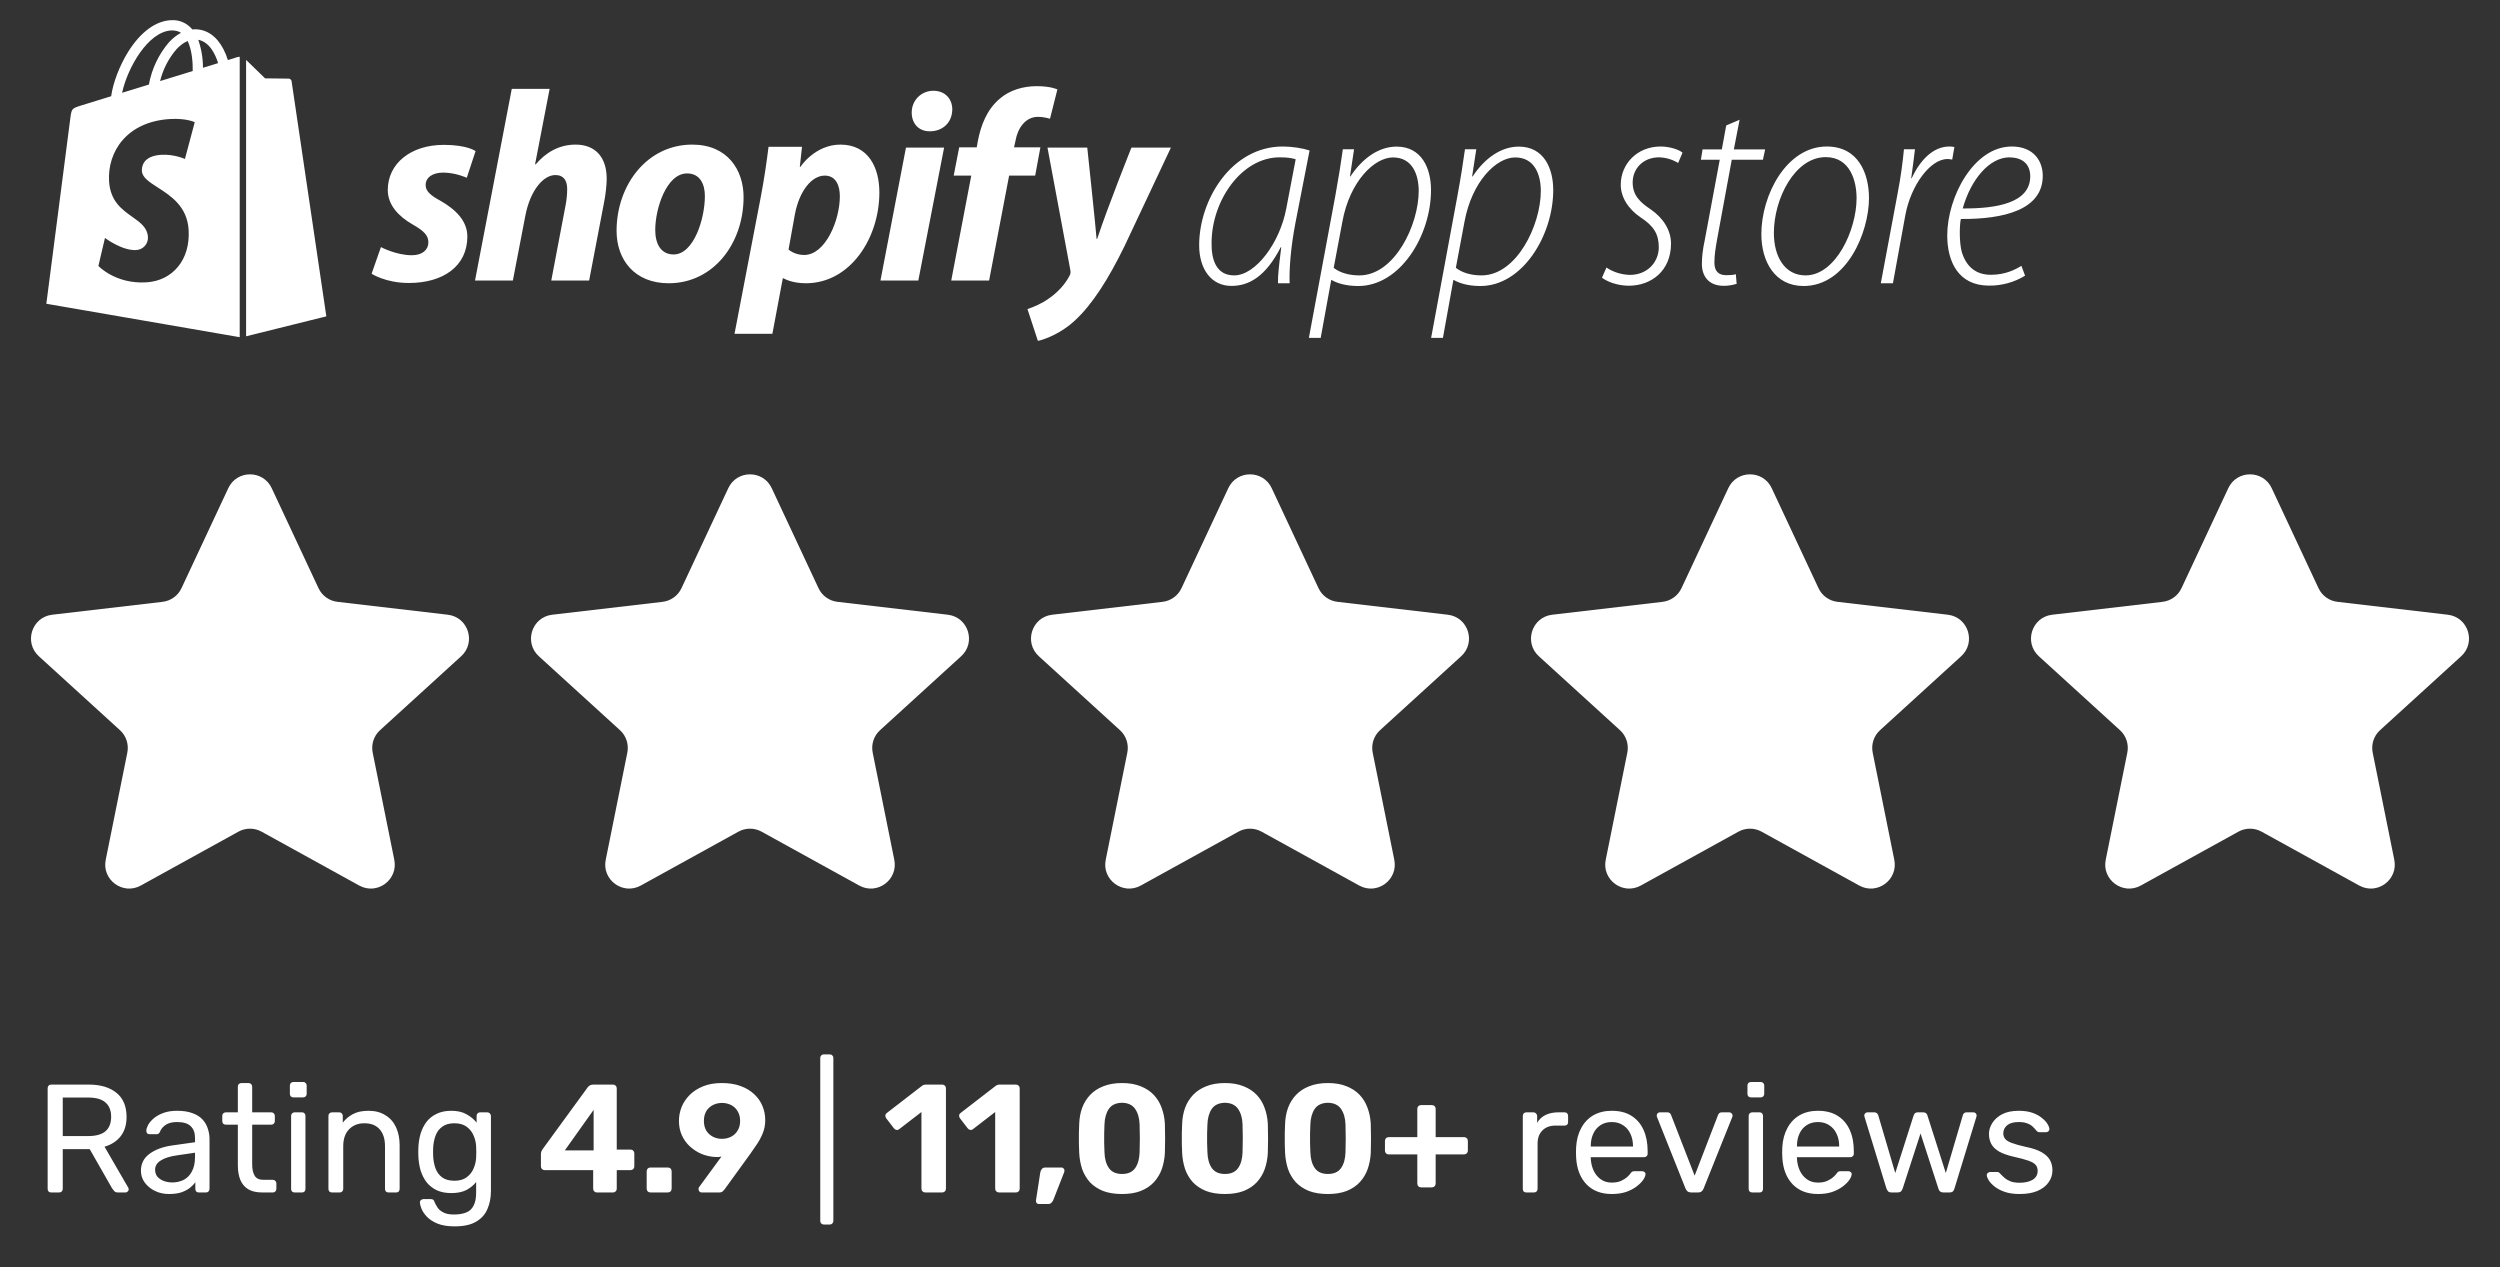
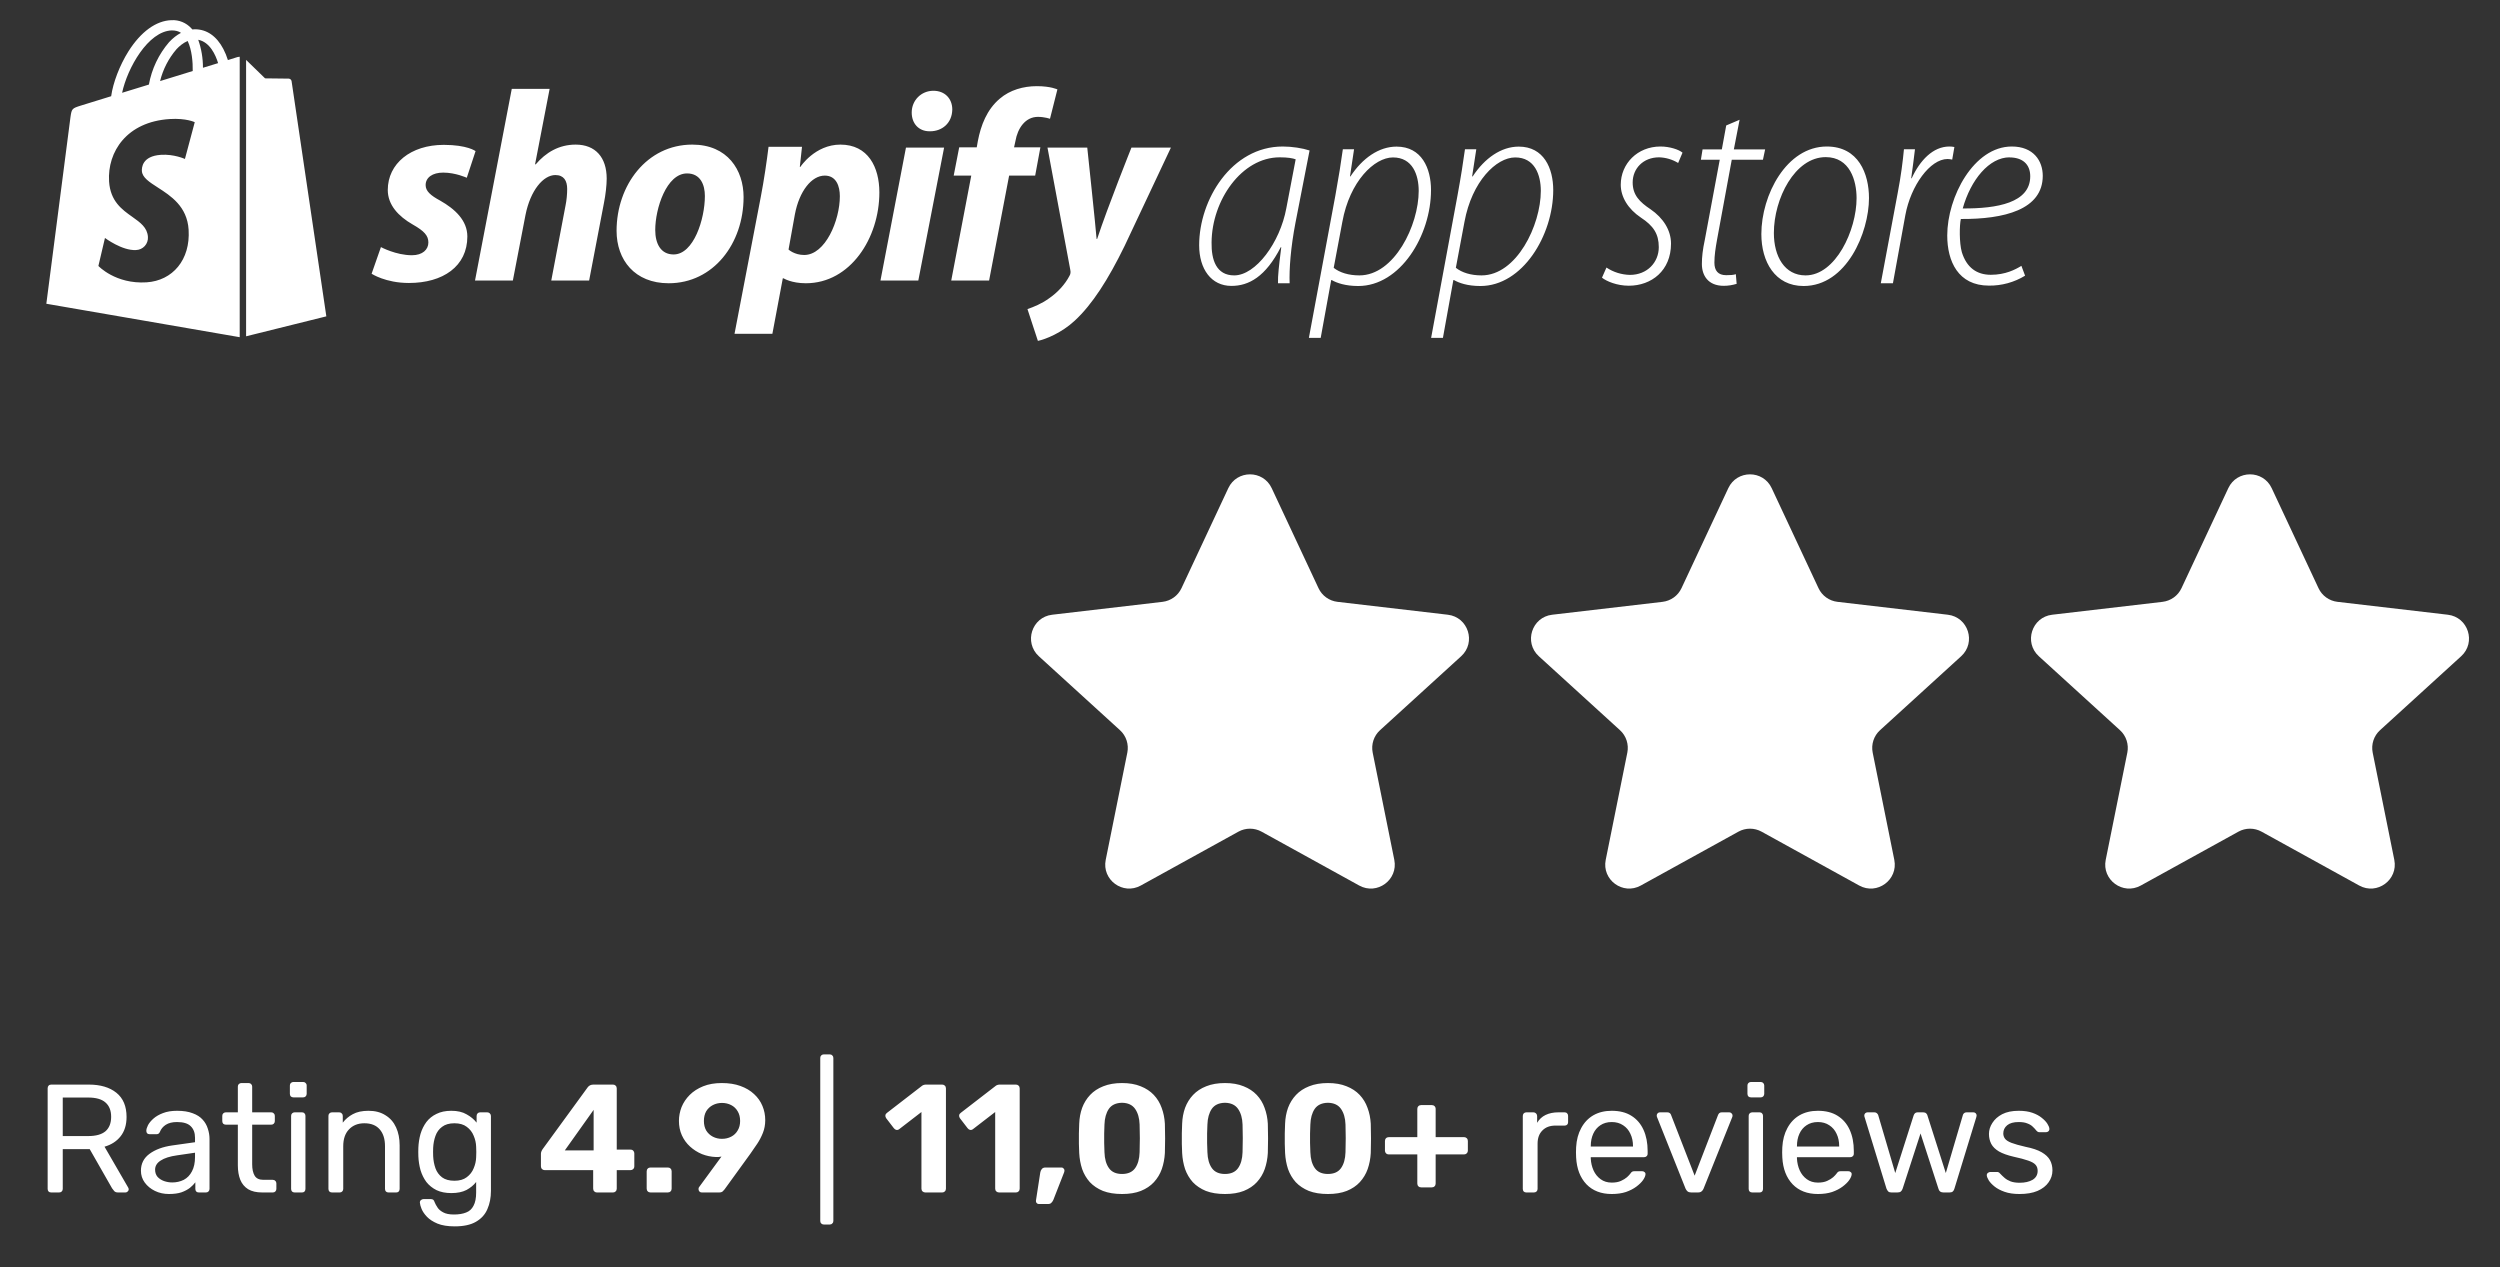
<svg xmlns="http://www.w3.org/2000/svg" width="146" height="74" viewBox="0 0 146 74" fill="none">
  <rect x="0" y="0" width="146" height="74" fill="#333333" stroke="none" />
  <path fill-rule="evenodd" clip-rule="evenodd" d="M19.058 18.475L14.372 19.64V3.498L15.481 4.576L16.866 4.592C16.906 4.595 16.945 4.612 16.974 4.639C17.004 4.667 17.024 4.705 17.029 4.745L19.058 18.475ZM13.309 3.508L13.861 3.335C13.872 3.333 13.885 3.33 13.899 3.327C13.929 3.321 13.964 3.314 13.999 3.314V19.692L2.706 17.739L4.116 6.835C4.188 6.349 4.203 6.329 4.724 6.165L6.492 5.619C6.6 4.832 6.988 3.815 7.499 3.002C8.225 1.853 9.119 1.204 10.013 1.178C10.229 1.166 10.444 1.202 10.643 1.283C10.843 1.365 11.022 1.489 11.168 1.648L11.235 1.72L11.378 1.71H11.383C12.073 1.71 12.65 2.108 13.043 2.859C13.152 3.067 13.24 3.284 13.309 3.508ZM9.349 4.735L11.255 4.147C11.265 3.646 11.209 2.916 10.959 2.394C10.693 2.507 10.473 2.696 10.31 2.87C9.847 3.407 9.518 4.046 9.349 4.735ZM10.57 1.919C10.423 1.818 10.246 1.777 10.034 1.776C8.649 1.817 7.438 3.979 7.131 5.419L8.695 4.939C8.861 4.023 9.268 3.167 9.875 2.461C10.095 2.226 10.33 2.042 10.57 1.919ZM9.214 10.949C8.719 10.631 8.31 10.367 8.286 9.988C8.276 9.814 8.286 9.114 9.4 9.042C10.162 8.991 10.8 9.283 10.8 9.283L11.373 7.136C11.373 7.136 10.882 6.891 9.911 6.952C7.402 7.111 6.263 8.864 6.37 10.596C6.444 11.756 7.127 12.24 7.725 12.663C8.191 12.994 8.605 13.287 8.639 13.835C8.646 13.932 8.633 14.029 8.601 14.12C8.57 14.212 8.52 14.296 8.455 14.367C8.39 14.439 8.311 14.497 8.223 14.537C8.136 14.577 8.04 14.6 7.944 14.602C7.136 14.653 6.13 13.897 6.13 13.897L5.746 15.532C5.746 15.532 6.748 16.605 8.562 16.488C10.075 16.39 11.127 15.18 11.015 13.411C10.928 12.052 9.971 11.436 9.214 10.949ZM11.577 2.323C11.761 2.848 11.854 3.401 11.853 3.958L12.737 3.687C12.599 3.227 12.262 2.456 11.577 2.323ZM74.794 14.695C74.698 15.476 74.619 16.112 74.635 16.541H75.314C75.284 15.711 75.377 14.453 75.656 13.004L76.479 8.788C76.073 8.654 75.459 8.556 74.913 8.556C71.915 8.556 70.031 11.67 70.031 14.32C70.031 15.723 70.744 16.697 71.915 16.697C72.93 16.697 73.91 16.164 74.797 14.436H74.826L74.794 14.695ZM74.734 9.188C75.215 9.188 75.493 9.24 75.667 9.304L75.122 12.157C74.751 14.175 73.33 16.083 72.078 16.083C71.028 16.083 70.738 15.172 70.756 14.157C70.773 11.699 72.513 9.188 74.734 9.188ZM76.439 19.73L76.439 19.736V19.73H76.439ZM76.439 19.73L77.987 11.409C78.178 10.365 78.323 9.437 78.422 8.718H79.077L78.839 10.301H78.868C79.564 9.24 80.527 8.562 81.559 8.562C83.026 8.562 83.571 9.826 83.571 11.101C83.571 13.74 81.785 16.703 79.32 16.703C78.567 16.703 78.062 16.523 77.772 16.355H77.743L77.129 19.73H76.439ZM79.39 16.083C78.758 16.083 78.242 15.92 77.888 15.642L78.393 12.957C78.822 10.591 80.26 9.194 81.35 9.194C82.498 9.194 82.852 10.22 82.852 11.148C82.852 13.154 81.431 16.083 79.39 16.083ZM83.578 19.73L83.577 19.736L83.571 19.73H83.578ZM83.578 19.73L85.119 11.409C85.311 10.365 85.456 9.437 85.554 8.718H86.215L85.972 10.301H86.006C86.702 9.24 87.665 8.562 88.697 8.562C90.158 8.562 90.709 9.826 90.709 11.101C90.709 13.74 88.917 16.703 86.453 16.703C85.699 16.703 85.2 16.523 84.91 16.355H84.876L84.267 19.73H83.578ZM86.522 16.083C85.896 16.083 85.374 15.92 85.026 15.642H85.021L85.525 12.957C85.96 10.591 87.386 9.194 88.488 9.194C89.631 9.194 89.984 10.22 89.984 11.148C89.984 13.154 88.57 16.083 86.522 16.083ZM95.186 16.054C94.699 16.042 94.223 15.897 93.817 15.624L93.556 16.216C93.817 16.425 94.426 16.686 95.122 16.686C96.444 16.686 97.587 15.81 97.587 14.227C97.587 13.444 97.134 12.731 96.392 12.221C95.754 11.797 95.348 11.391 95.348 10.655C95.348 9.843 95.963 9.188 96.891 9.188C97.284 9.199 97.668 9.313 98.004 9.518L98.259 8.915C98.039 8.73 97.505 8.556 96.972 8.556C95.621 8.556 94.652 9.565 94.652 10.788C94.652 11.502 95.076 12.203 95.829 12.708C96.554 13.183 96.873 13.653 96.873 14.436C96.873 15.317 96.201 16.054 95.186 16.054ZM101.257 8.724L101.593 6.99L101.588 6.996L100.811 7.327L100.555 8.724H99.43L99.332 9.327H100.434L99.564 13.989C99.436 14.592 99.39 14.998 99.39 15.421C99.39 16.077 99.744 16.692 100.666 16.692C100.921 16.692 101.176 16.651 101.42 16.576L101.373 16.013C101.228 16.059 101.066 16.071 100.811 16.071C100.329 16.071 100.121 15.799 100.121 15.34C100.121 14.917 100.184 14.511 100.277 13.989L101.135 9.327H102.956L103.084 8.724H101.257ZM105.328 16.703C107.843 16.703 109.148 13.575 109.149 11.568C109.148 10.148 108.539 8.556 106.685 8.556C104.33 8.556 102.863 11.391 102.863 13.67C102.863 15.282 103.658 16.703 105.328 16.703ZM105.444 16.083C104.22 16.083 103.594 14.975 103.594 13.607C103.594 11.6 104.818 9.176 106.621 9.176C108.036 9.176 108.424 10.545 108.424 11.571C108.424 13.444 107.201 16.083 105.444 16.083ZM110.825 11.275L109.839 16.541H110.547L111.272 12.563C111.591 10.835 112.721 9.286 113.736 9.286C113.828 9.288 113.919 9.3 114.009 9.321L114.136 8.585C114.043 8.567 113.945 8.556 113.846 8.556C112.884 8.556 112.124 9.368 111.643 10.411H111.614C111.706 9.745 111.776 9.223 111.834 8.718H111.19C111.127 9.402 111.016 10.284 110.825 11.275ZM116.154 16.68C116.898 16.689 117.63 16.488 118.265 16.1L118.05 15.526C117.697 15.741 117.117 16.048 116.264 16.048C115.441 16.048 114.849 15.624 114.571 14.726C114.415 14.175 114.432 13.148 114.513 12.789C117.036 12.806 119.297 12.25 119.297 10.267C119.297 9.402 118.764 8.556 117.488 8.556C115.267 8.556 113.719 11.502 113.719 13.752C113.719 15.253 114.351 16.68 116.154 16.68ZM114.623 12.174C115.093 10.493 116.172 9.188 117.36 9.188V9.194C118.085 9.194 118.566 9.565 118.566 10.296C118.566 11.844 116.635 12.186 114.623 12.174ZM25.706 11.716C25.145 11.414 24.857 11.16 24.857 10.81C24.857 10.366 25.257 10.08 25.883 10.08C26.61 10.08 27.26 10.382 27.26 10.382L27.773 8.825C27.773 8.825 27.301 8.46 25.914 8.46C23.984 8.46 22.646 9.556 22.646 11.096C22.646 11.969 23.271 12.636 24.104 13.112C24.777 13.493 25.017 13.763 25.017 14.16C25.017 14.573 24.681 14.906 24.056 14.906C23.125 14.906 22.246 14.43 22.246 14.43L21.702 15.986C21.702 15.986 22.514 16.526 23.88 16.526C25.867 16.526 27.293 15.557 27.293 13.81C27.292 12.874 26.572 12.207 25.706 11.716ZM31.281 9.604C31.874 8.905 32.643 8.445 33.62 8.445C34.773 8.445 35.43 9.191 35.431 10.43C35.431 10.811 35.367 11.382 35.27 11.859L34.405 16.384H32.194L33.027 12.002C33.091 11.7 33.123 11.335 33.123 11.033C33.123 10.557 32.931 10.223 32.434 10.223C31.729 10.223 30.976 11.112 30.688 12.557L29.951 16.383H27.741L29.887 5.19H32.098L31.249 9.588L31.281 9.604ZM40.429 8.445C37.769 8.445 36.008 10.827 36.008 13.478C36.008 15.177 37.065 16.542 39.051 16.542C41.662 16.542 43.425 14.224 43.425 11.509C43.425 9.937 42.495 8.445 40.429 8.445ZM39.339 14.86C38.586 14.86 38.266 14.225 38.266 13.431C38.266 12.176 38.923 10.128 40.124 10.128C40.909 10.128 41.165 10.795 41.165 11.446C41.165 12.795 40.509 14.86 39.339 14.86ZM46.74 9.747C46.74 9.747 47.587 8.445 49.08 8.445C50.697 8.445 51.355 9.763 51.355 11.239C51.355 13.906 49.657 16.542 47.062 16.542C46.218 16.542 45.764 16.256 45.764 16.256H45.715L45.107 19.495H42.896L44.434 11.477C44.61 10.572 44.787 9.366 44.883 8.572H46.837L46.709 9.747H46.74ZM46.051 14.573C46.051 14.573 46.391 14.891 46.965 14.891C48.198 14.891 49.047 12.875 49.047 11.461C49.047 10.874 48.839 10.255 48.166 10.255C47.397 10.255 46.677 11.16 46.42 12.525L46.051 14.573ZM54.509 5.301C53.804 5.301 53.244 5.857 53.244 6.571C53.244 7.222 53.66 7.667 54.285 7.667H54.317C55.006 7.667 55.598 7.206 55.614 6.397C55.614 5.762 55.182 5.301 54.509 5.301ZM53.629 16.385H51.419L52.908 8.621H55.135L53.629 16.385ZM60.759 8.604H59.221L59.301 8.239C59.429 7.492 59.877 6.825 60.614 6.825C61.008 6.825 61.319 6.937 61.319 6.937L61.752 5.222C61.752 5.222 61.367 5.032 60.55 5.032C59.765 5.032 58.98 5.254 58.387 5.762C57.634 6.397 57.282 7.317 57.106 8.239L57.042 8.604H56.017L55.696 10.255H56.722L55.552 16.384H57.763L58.933 10.255H60.454L60.759 8.604ZM64.073 13.954C64.694 12.071 66.076 8.62 66.076 8.62V8.619H68.382L65.675 14.367C64.714 16.336 63.785 17.781 62.775 18.718C61.99 19.448 61.062 19.813 60.613 19.908L60.004 18.051C60.373 17.924 60.837 17.733 61.254 17.431C61.766 17.082 62.199 16.606 62.455 16.114C62.52 16.002 62.536 15.907 62.503 15.748L61.173 8.62H63.496C63.496 8.62 63.999 13.348 64.041 13.954H64.073Z" fill="white" />
-   <path d="M13.333 28.508C13.836 27.433 15.364 27.433 15.867 28.508L18.601 34.35C18.806 34.789 19.224 35.09 19.706 35.147L26.152 35.9C27.344 36.039 27.819 37.516 26.932 38.324L22.194 42.643C21.83 42.974 21.668 43.472 21.765 43.954L23.027 50.214C23.262 51.383 22.023 52.292 20.979 51.716L15.276 48.569C14.855 48.337 14.345 48.337 13.924 48.569L8.221 51.716C7.178 52.292 5.938 51.383 6.174 50.214L7.436 43.954C7.533 43.472 7.37 42.974 7.007 42.643L2.268 38.324C1.381 37.516 1.857 36.039 3.048 35.9L9.495 35.147C9.976 35.09 10.394 34.789 10.599 34.35L13.333 28.508Z" fill="white" />
-   <path d="M42.533 28.508C43.036 27.433 44.565 27.433 45.068 28.508L47.801 34.35C48.006 34.789 48.424 35.09 48.906 35.147L55.352 35.9C56.544 36.039 57.019 37.516 56.132 38.324L51.394 42.643C51.03 42.974 50.868 43.472 50.965 43.954L52.227 50.214C52.462 51.383 51.223 52.292 50.179 51.716L44.476 48.569C44.055 48.337 43.545 48.337 43.124 48.569L37.421 51.716C36.378 52.292 35.138 51.383 35.374 50.214L36.636 43.954C36.733 43.472 36.57 42.974 36.207 42.643L31.468 38.324C30.581 37.516 31.057 36.039 32.248 35.9L38.695 35.147C39.176 35.09 39.594 34.789 39.799 34.35L42.533 28.508Z" fill="white" />
  <path d="M71.733 28.508C72.236 27.433 73.764 27.433 74.267 28.508L77.001 34.35C77.206 34.789 77.624 35.09 78.106 35.147L84.552 35.9C85.744 36.039 86.219 37.516 85.332 38.324L80.594 42.643C80.23 42.974 80.068 43.472 80.165 43.954L81.427 50.214C81.662 51.383 80.423 52.292 79.379 51.716L73.676 48.569C73.255 48.337 72.745 48.337 72.324 48.569L66.621 51.716C65.578 52.292 64.338 51.383 64.574 50.214L65.836 43.954C65.933 43.472 65.77 42.974 65.407 42.643L60.668 38.324C59.782 37.516 60.257 36.039 61.448 35.9L67.894 35.147C68.376 35.09 68.794 34.789 68.999 34.35L71.733 28.508Z" fill="white" />
  <path d="M100.933 28.508C101.436 27.433 102.964 27.433 103.467 28.508L106.201 34.35C106.406 34.789 106.824 35.09 107.306 35.147L113.752 35.9C114.944 36.039 115.419 37.516 114.532 38.324L109.794 42.643C109.43 42.974 109.268 43.472 109.365 43.954L110.627 50.214C110.862 51.383 109.623 52.292 108.579 51.716L102.876 48.569C102.455 48.337 101.945 48.337 101.524 48.569L95.821 51.716C94.778 52.292 93.538 51.383 93.774 50.214L95.036 43.954C95.133 43.472 94.97 42.974 94.607 42.643L89.868 38.324C88.981 37.516 89.457 36.039 90.648 35.9L97.095 35.147C97.576 35.09 97.994 34.789 98.199 34.35L100.933 28.508Z" fill="white" />
  <path d="M130.133 28.508C130.636 27.433 132.164 27.433 132.667 28.508L135.401 34.35C135.606 34.789 136.024 35.09 136.506 35.147L142.952 35.9C144.144 36.039 144.619 37.516 143.732 38.324L138.994 42.643C138.63 42.974 138.468 43.472 138.565 43.954L139.827 50.214C140.062 51.383 138.823 52.292 137.779 51.716L132.076 48.569C131.655 48.337 131.145 48.337 130.724 48.569L125.021 51.716C123.978 52.292 122.738 51.383 122.974 50.214L124.236 43.954C124.333 43.472 124.17 42.974 123.807 42.643L119.068 38.324C118.181 37.516 118.657 36.039 119.848 35.9L126.295 35.147C126.776 35.09 127.194 34.789 127.399 34.35L130.133 28.508Z" fill="white" />
  <path d="M2.99 69.64C2.924 69.64 2.873 69.622 2.837 69.586C2.801 69.544 2.783 69.493 2.783 69.433V63.556C2.783 63.49 2.801 63.439 2.837 63.403C2.873 63.361 2.924 63.34 2.99 63.34H5.186C5.864 63.34 6.401 63.499 6.797 63.817C7.193 64.135 7.391 64.606 7.391 65.23C7.391 65.692 7.274 66.07 7.04 66.364C6.812 66.652 6.5 66.853 6.104 66.967L7.49 69.361C7.508 69.397 7.517 69.43 7.517 69.46C7.517 69.508 7.496 69.55 7.454 69.586C7.418 69.622 7.376 69.64 7.328 69.64H6.896C6.794 69.64 6.719 69.613 6.671 69.559C6.623 69.505 6.581 69.451 6.545 69.397L5.24 67.111H3.665V69.433C3.665 69.493 3.644 69.544 3.602 69.586C3.566 69.622 3.515 69.64 3.449 69.64H2.99ZM3.665 66.346H5.15C5.6 66.346 5.936 66.253 6.158 66.067C6.38 65.875 6.491 65.593 6.491 65.221C6.491 64.855 6.38 64.576 6.158 64.384C5.942 64.192 5.606 64.096 5.15 64.096H3.665V66.346ZM9.868 69.73C9.568 69.73 9.295 69.67 9.049 69.55C8.803 69.43 8.605 69.268 8.455 69.064C8.305 68.86 8.23 68.629 8.23 68.371C8.23 67.957 8.398 67.627 8.734 67.381C9.07 67.135 9.508 66.973 10.049 66.895L11.389 66.706V66.445C11.389 66.157 11.306 65.932 11.137 65.77C10.976 65.608 10.709 65.527 10.336 65.527C10.066 65.527 9.847 65.581 9.679 65.689C9.517 65.797 9.403 65.935 9.337 66.103C9.301 66.193 9.238 66.238 9.148 66.238H8.743C8.677 66.238 8.626 66.22 8.59 66.184C8.56 66.142 8.545 66.094 8.545 66.04C8.545 65.95 8.578 65.839 8.644 65.707C8.716 65.575 8.824 65.446 8.968 65.32C9.112 65.194 9.295 65.089 9.517 65.005C9.745 64.915 10.021 64.87 10.345 64.87C10.706 64.87 11.008 64.918 11.255 65.014C11.501 65.104 11.693 65.227 11.831 65.383C11.975 65.539 12.076 65.716 12.136 65.914C12.203 66.112 12.236 66.313 12.236 66.517V69.433C12.236 69.493 12.214 69.544 12.172 69.586C12.136 69.622 12.088 69.64 12.028 69.64H11.614C11.549 69.64 11.498 69.622 11.461 69.586C11.425 69.544 11.408 69.493 11.408 69.433V69.046C11.329 69.154 11.225 69.262 11.092 69.37C10.96 69.472 10.796 69.559 10.598 69.631C10.399 69.697 10.156 69.73 9.868 69.73ZM10.057 69.055C10.303 69.055 10.528 69.004 10.732 68.902C10.937 68.794 11.095 68.629 11.21 68.407C11.329 68.185 11.389 67.906 11.389 67.57V67.318L10.345 67.471C9.919 67.531 9.598 67.633 9.382 67.777C9.166 67.915 9.058 68.092 9.058 68.308C9.058 68.476 9.106 68.617 9.202 68.731C9.304 68.839 9.43 68.92 9.58 68.974C9.736 69.028 9.895 69.055 10.057 69.055ZM15.312 69.64C14.976 69.64 14.703 69.577 14.493 69.451C14.283 69.319 14.13 69.136 14.034 68.902C13.938 68.662 13.89 68.38 13.89 68.056V65.68H13.188C13.128 65.68 13.077 65.662 13.035 65.626C12.999 65.584 12.981 65.533 12.981 65.473V65.167C12.981 65.107 12.999 65.059 13.035 65.023C13.077 64.981 13.128 64.96 13.188 64.96H13.89V63.457C13.89 63.397 13.908 63.349 13.944 63.313C13.986 63.271 14.037 63.25 14.097 63.25H14.52C14.58 63.25 14.628 63.271 14.664 63.313C14.706 63.349 14.727 63.397 14.727 63.457V64.96H15.843C15.903 64.96 15.951 64.981 15.987 65.023C16.029 65.059 16.05 65.107 16.05 65.167V65.473C16.05 65.533 16.029 65.584 15.987 65.626C15.951 65.662 15.903 65.68 15.843 65.68H14.727V67.993C14.727 68.275 14.775 68.497 14.871 68.659C14.967 68.821 15.138 68.902 15.384 68.902H15.933C15.993 68.902 16.041 68.923 16.077 68.965C16.119 69.001 16.14 69.049 16.14 69.109V69.433C16.14 69.493 16.119 69.544 16.077 69.586C16.041 69.622 15.993 69.64 15.933 69.64H15.312ZM17.208 69.64C17.148 69.64 17.097 69.622 17.055 69.586C17.019 69.544 17.001 69.493 17.001 69.433V65.167C17.001 65.107 17.019 65.059 17.055 65.023C17.097 64.981 17.148 64.96 17.208 64.96H17.64C17.7 64.96 17.748 64.981 17.784 65.023C17.82 65.059 17.838 65.107 17.838 65.167V69.433C17.838 69.493 17.82 69.544 17.784 69.586C17.748 69.622 17.7 69.64 17.64 69.64H17.208ZM17.136 64.087C17.076 64.087 17.025 64.069 16.983 64.033C16.947 63.991 16.929 63.94 16.929 63.88V63.394C16.929 63.334 16.947 63.286 16.983 63.25C17.025 63.208 17.076 63.187 17.136 63.187H17.703C17.763 63.187 17.811 63.208 17.847 63.25C17.889 63.286 17.91 63.334 17.91 63.394V63.88C17.91 63.94 17.889 63.991 17.847 64.033C17.811 64.069 17.763 64.087 17.703 64.087H17.136ZM19.388 69.64C19.328 69.64 19.277 69.622 19.235 69.586C19.199 69.544 19.181 69.493 19.181 69.433V65.167C19.181 65.107 19.199 65.059 19.235 65.023C19.277 64.981 19.328 64.96 19.388 64.96H19.811C19.871 64.96 19.919 64.981 19.955 65.023C19.997 65.059 20.018 65.107 20.018 65.167V65.563C20.174 65.359 20.369 65.194 20.603 65.068C20.843 64.936 21.149 64.87 21.521 64.87C21.911 64.87 22.241 64.957 22.511 65.131C22.787 65.299 22.994 65.536 23.132 65.842C23.27 66.142 23.339 66.493 23.339 66.895V69.433C23.339 69.493 23.321 69.544 23.285 69.586C23.249 69.622 23.201 69.64 23.141 69.64H22.691C22.631 69.64 22.58 69.622 22.538 69.586C22.502 69.544 22.484 69.493 22.484 69.433V66.94C22.484 66.52 22.382 66.193 22.178 65.959C21.974 65.719 21.674 65.599 21.278 65.599C20.906 65.599 20.606 65.719 20.378 65.959C20.156 66.193 20.045 66.52 20.045 66.94V69.433C20.045 69.493 20.024 69.544 19.982 69.586C19.946 69.622 19.898 69.64 19.838 69.64H19.388ZM26.556 71.62C26.148 71.62 25.812 71.566 25.548 71.458C25.29 71.35 25.086 71.218 24.936 71.062C24.792 70.912 24.687 70.759 24.621 70.603C24.561 70.453 24.528 70.333 24.522 70.243C24.516 70.183 24.534 70.132 24.576 70.09C24.624 70.048 24.675 70.027 24.729 70.027H25.161C25.215 70.027 25.26 70.039 25.296 70.063C25.332 70.087 25.362 70.138 25.386 70.216C25.422 70.306 25.476 70.405 25.548 70.513C25.62 70.627 25.731 70.723 25.881 70.801C26.031 70.885 26.241 70.927 26.511 70.927C26.793 70.927 27.03 70.888 27.222 70.81C27.414 70.738 27.558 70.606 27.654 70.414C27.756 70.228 27.807 69.97 27.807 69.64V69.028C27.663 69.214 27.474 69.37 27.24 69.496C27.006 69.616 26.712 69.676 26.358 69.676C26.022 69.676 25.734 69.619 25.494 69.505C25.254 69.385 25.056 69.226 24.9 69.028C24.75 68.824 24.636 68.593 24.558 68.335C24.486 68.077 24.444 67.807 24.432 67.525C24.426 67.357 24.426 67.192 24.432 67.03C24.444 66.748 24.486 66.478 24.558 66.22C24.636 65.962 24.75 65.731 24.9 65.527C25.056 65.323 25.254 65.164 25.494 65.05C25.734 64.93 26.022 64.87 26.358 64.87C26.718 64.87 27.015 64.939 27.249 65.077C27.489 65.209 27.684 65.371 27.834 65.563V65.176C27.834 65.116 27.852 65.065 27.888 65.023C27.93 64.981 27.981 64.96 28.041 64.96H28.455C28.515 64.96 28.566 64.981 28.608 65.023C28.65 65.065 28.671 65.116 28.671 65.176V69.541C28.671 69.943 28.602 70.3 28.464 70.612C28.332 70.924 28.11 71.17 27.798 71.35C27.492 71.53 27.078 71.62 26.556 71.62ZM26.538 68.956C26.838 68.956 27.078 68.887 27.258 68.749C27.444 68.611 27.579 68.437 27.663 68.227C27.753 68.017 27.801 67.804 27.807 67.588C27.813 67.504 27.816 67.402 27.816 67.282C27.816 67.156 27.813 67.051 27.807 66.967C27.801 66.751 27.753 66.538 27.663 66.328C27.579 66.118 27.444 65.944 27.258 65.806C27.078 65.668 26.838 65.599 26.538 65.599C26.238 65.599 25.998 65.668 25.818 65.806C25.638 65.938 25.509 66.115 25.431 66.337C25.353 66.553 25.308 66.787 25.296 67.039C25.29 67.195 25.29 67.354 25.296 67.516C25.308 67.768 25.353 68.005 25.431 68.227C25.509 68.443 25.638 68.62 25.818 68.758C25.998 68.89 26.238 68.956 26.538 68.956ZM34.857 69.64C34.797 69.64 34.746 69.619 34.704 69.577C34.662 69.535 34.641 69.481 34.641 69.415V68.335H31.806C31.746 68.335 31.695 68.314 31.653 68.272C31.611 68.23 31.59 68.176 31.59 68.11V67.381C31.59 67.339 31.599 67.294 31.617 67.246C31.635 67.198 31.659 67.153 31.689 67.111L34.326 63.493C34.404 63.391 34.515 63.34 34.659 63.34H35.802C35.862 63.34 35.913 63.361 35.955 63.403C35.997 63.445 36.018 63.499 36.018 63.565V67.138H36.819C36.891 67.138 36.945 67.159 36.981 67.201C37.023 67.243 37.044 67.294 37.044 67.354V68.11C37.044 68.176 37.023 68.23 36.981 68.272C36.939 68.314 36.888 68.335 36.828 68.335H36.018V69.415C36.018 69.481 35.997 69.535 35.955 69.577C35.913 69.619 35.862 69.64 35.802 69.64H34.857ZM32.985 67.183H34.668V64.816L32.985 67.183ZM37.991 69.64C37.925 69.64 37.871 69.619 37.829 69.577C37.787 69.535 37.766 69.481 37.766 69.415V68.407C37.766 68.341 37.787 68.287 37.829 68.245C37.871 68.203 37.925 68.182 37.991 68.182H38.999C39.065 68.182 39.119 68.203 39.161 68.245C39.203 68.287 39.224 68.341 39.224 68.407V69.415C39.224 69.481 39.203 69.535 39.161 69.577C39.119 69.619 39.065 69.64 38.999 69.64H37.991ZM40.982 69.64C40.928 69.64 40.883 69.622 40.847 69.586C40.811 69.544 40.793 69.496 40.793 69.442C40.793 69.412 40.796 69.388 40.802 69.37C40.814 69.352 40.823 69.337 40.829 69.325L42.134 67.543C42.026 67.567 41.918 67.576 41.81 67.57C41.522 67.558 41.249 67.501 40.991 67.399C40.733 67.291 40.502 67.144 40.298 66.958C40.094 66.772 39.935 66.553 39.821 66.301C39.707 66.049 39.65 65.77 39.65 65.464C39.65 65.188 39.701 64.918 39.803 64.654C39.911 64.39 40.07 64.153 40.28 63.943C40.49 63.733 40.751 63.565 41.063 63.439C41.375 63.313 41.738 63.25 42.152 63.25C42.566 63.25 42.929 63.307 43.241 63.421C43.559 63.535 43.826 63.694 44.042 63.898C44.258 64.096 44.42 64.327 44.528 64.591C44.636 64.849 44.69 65.125 44.69 65.419C44.69 65.683 44.645 65.929 44.555 66.157C44.465 66.385 44.354 66.598 44.222 66.796C44.09 66.994 43.958 67.186 43.826 67.372L42.314 69.46C42.29 69.49 42.254 69.529 42.206 69.577C42.158 69.619 42.089 69.64 41.999 69.64H40.982ZM42.161 66.508C42.359 66.508 42.539 66.466 42.701 66.382C42.863 66.298 42.989 66.178 43.079 66.022C43.175 65.866 43.223 65.68 43.223 65.464C43.223 65.242 43.175 65.053 43.079 64.897C42.989 64.741 42.863 64.621 42.701 64.537C42.539 64.453 42.359 64.411 42.161 64.411C41.969 64.411 41.792 64.453 41.63 64.537C41.468 64.621 41.339 64.741 41.243 64.897C41.153 65.053 41.108 65.242 41.108 65.464C41.108 65.68 41.153 65.866 41.243 66.022C41.339 66.178 41.468 66.298 41.63 66.382C41.792 66.466 41.969 66.508 42.161 66.508ZM48.11 71.512C48.05 71.512 47.999 71.491 47.957 71.449C47.921 71.413 47.903 71.365 47.903 71.305V61.783C47.903 61.723 47.921 61.675 47.957 61.639C47.999 61.597 48.05 61.576 48.11 61.576H48.461C48.521 61.576 48.569 61.597 48.605 61.639C48.647 61.675 48.668 61.723 48.668 61.783V71.305C48.668 71.365 48.647 71.413 48.605 71.449C48.569 71.491 48.521 71.512 48.461 71.512H48.11ZM54.037 69.64C53.977 69.64 53.923 69.619 53.875 69.577C53.833 69.535 53.812 69.481 53.812 69.415V64.942L52.516 65.941C52.462 65.983 52.405 65.998 52.345 65.986C52.291 65.974 52.243 65.941 52.201 65.887L51.751 65.302C51.715 65.248 51.7 65.191 51.706 65.131C51.718 65.071 51.751 65.023 51.805 64.987L53.857 63.403C53.893 63.379 53.926 63.364 53.956 63.358C53.992 63.346 54.031 63.34 54.073 63.34H55.027C55.087 63.34 55.138 63.361 55.18 63.403C55.222 63.445 55.243 63.499 55.243 63.565V69.415C55.243 69.481 55.222 69.535 55.18 69.577C55.138 69.619 55.087 69.64 55.027 69.64H54.037ZM58.344 69.64C58.284 69.64 58.23 69.619 58.182 69.577C58.14 69.535 58.119 69.481 58.119 69.415V64.942L56.823 65.941C56.769 65.983 56.712 65.998 56.652 65.986C56.598 65.974 56.55 65.941 56.508 65.887L56.058 65.302C56.022 65.248 56.007 65.191 56.013 65.131C56.025 65.071 56.058 65.023 56.112 64.987L58.164 63.403C58.2 63.379 58.233 63.364 58.263 63.358C58.299 63.346 58.338 63.34 58.38 63.34H59.334C59.394 63.34 59.445 63.361 59.487 63.403C59.529 63.445 59.55 63.499 59.55 63.565V69.415C59.55 69.481 59.529 69.535 59.487 69.577C59.445 69.619 59.394 69.64 59.334 69.64H58.344ZM60.661 70.315C60.613 70.315 60.571 70.294 60.535 70.252C60.505 70.216 60.493 70.171 60.499 70.117L60.751 68.479C60.763 68.401 60.793 68.332 60.841 68.272C60.889 68.212 60.961 68.182 61.057 68.182H61.993C62.041 68.182 62.08 68.2 62.11 68.236C62.146 68.266 62.164 68.305 62.164 68.353C62.164 68.389 62.158 68.425 62.146 68.461L61.516 70.072C61.492 70.132 61.456 70.186 61.408 70.234C61.366 70.288 61.297 70.315 61.201 70.315H60.661ZM65.528 69.73C65.096 69.73 64.724 69.67 64.412 69.55C64.106 69.424 63.85 69.253 63.647 69.037C63.449 68.815 63.298 68.56 63.197 68.272C63.1 67.978 63.044 67.666 63.026 67.336C63.02 67.174 63.014 66.994 63.008 66.796C63.008 66.592 63.008 66.388 63.008 66.184C63.014 65.98 63.02 65.794 63.026 65.626C63.038 65.296 63.094 64.987 63.197 64.699C63.304 64.411 63.461 64.159 63.664 63.943C63.868 63.727 64.124 63.559 64.43 63.439C64.742 63.313 65.108 63.25 65.528 63.25C65.948 63.25 66.311 63.313 66.617 63.439C66.922 63.559 67.177 63.727 67.382 63.943C67.585 64.159 67.739 64.411 67.841 64.699C67.948 64.987 68.011 65.296 68.029 65.626C68.035 65.794 68.038 65.98 68.038 66.184C68.044 66.388 68.044 66.592 68.038 66.796C68.038 66.994 68.035 67.174 68.029 67.336C68.011 67.666 67.951 67.978 67.85 68.272C67.748 68.56 67.594 68.815 67.391 69.037C67.192 69.253 66.938 69.424 66.626 69.55C66.32 69.67 65.954 69.73 65.528 69.73ZM65.528 68.56C65.876 68.56 66.13 68.446 66.293 68.218C66.454 67.99 66.541 67.681 66.553 67.291C66.559 67.117 66.562 66.937 66.562 66.751C66.569 66.565 66.569 66.379 66.562 66.193C66.562 66.007 66.559 65.833 66.553 65.671C66.541 65.299 66.454 64.996 66.293 64.762C66.13 64.528 65.876 64.408 65.528 64.402C65.174 64.408 64.915 64.528 64.754 64.762C64.597 64.996 64.513 65.299 64.501 65.671C64.496 65.833 64.49 66.007 64.484 66.193C64.484 66.379 64.484 66.565 64.484 66.751C64.49 66.937 64.496 67.117 64.501 67.291C64.513 67.681 64.6 67.99 64.763 68.218C64.924 68.446 65.18 68.56 65.528 68.56ZM71.539 69.73C71.107 69.73 70.735 69.67 70.423 69.55C70.117 69.424 69.862 69.253 69.658 69.037C69.46 68.815 69.31 68.56 69.208 68.272C69.112 67.978 69.055 67.666 69.037 67.336C69.031 67.174 69.025 66.994 69.019 66.796C69.019 66.592 69.019 66.388 69.019 66.184C69.025 65.98 69.031 65.794 69.037 65.626C69.049 65.296 69.106 64.987 69.208 64.699C69.316 64.411 69.472 64.159 69.676 63.943C69.88 63.727 70.135 63.559 70.441 63.439C70.753 63.313 71.119 63.25 71.539 63.25C71.959 63.25 72.322 63.313 72.628 63.439C72.934 63.559 73.189 63.727 73.393 63.943C73.597 64.159 73.75 64.411 73.852 64.699C73.96 64.987 74.023 65.296 74.041 65.626C74.047 65.794 74.05 65.98 74.05 66.184C74.056 66.388 74.056 66.592 74.05 66.796C74.05 66.994 74.047 67.174 74.041 67.336C74.023 67.666 73.963 67.978 73.861 68.272C73.759 68.56 73.606 68.815 73.402 69.037C73.204 69.253 72.949 69.424 72.637 69.55C72.331 69.67 71.965 69.73 71.539 69.73ZM71.539 68.56C71.887 68.56 72.142 68.446 72.304 68.218C72.466 67.99 72.553 67.681 72.565 67.291C72.571 67.117 72.574 66.937 72.574 66.751C72.58 66.565 72.58 66.379 72.574 66.193C72.574 66.007 72.571 65.833 72.565 65.671C72.553 65.299 72.466 64.996 72.304 64.762C72.142 64.528 71.887 64.408 71.539 64.402C71.185 64.408 70.927 64.528 70.765 64.762C70.609 64.996 70.525 65.299 70.513 65.671C70.507 65.833 70.501 66.007 70.495 66.193C70.495 66.379 70.495 66.565 70.495 66.751C70.501 66.937 70.507 67.117 70.513 67.291C70.525 67.681 70.612 67.99 70.774 68.218C70.936 68.446 71.191 68.56 71.539 68.56ZM77.551 69.73C77.119 69.73 76.747 69.67 76.435 69.55C76.129 69.424 75.874 69.253 75.67 69.037C75.472 68.815 75.322 68.56 75.22 68.272C75.124 67.978 75.067 67.666 75.049 67.336C75.043 67.174 75.037 66.994 75.031 66.796C75.031 66.592 75.031 66.388 75.031 66.184C75.037 65.98 75.043 65.794 75.049 65.626C75.061 65.296 75.118 64.987 75.22 64.699C75.328 64.411 75.484 64.159 75.688 63.943C75.892 63.727 76.147 63.559 76.453 63.439C76.765 63.313 77.131 63.25 77.551 63.25C77.971 63.25 78.334 63.313 78.64 63.439C78.946 63.559 79.201 63.727 79.405 63.943C79.609 64.159 79.762 64.411 79.864 64.699C79.972 64.987 80.035 65.296 80.053 65.626C80.059 65.794 80.062 65.98 80.062 66.184C80.068 66.388 80.068 66.592 80.062 66.796C80.062 66.994 80.059 67.174 80.053 67.336C80.035 67.666 79.975 67.978 79.873 68.272C79.771 68.56 79.618 68.815 79.414 69.037C79.216 69.253 78.961 69.424 78.649 69.55C78.343 69.67 77.977 69.73 77.551 69.73ZM77.551 68.56C77.899 68.56 78.154 68.446 78.316 68.218C78.478 67.99 78.565 67.681 78.577 67.291C78.583 67.117 78.586 66.937 78.586 66.751C78.592 66.565 78.592 66.379 78.586 66.193C78.586 66.007 78.583 65.833 78.577 65.671C78.565 65.299 78.478 64.996 78.316 64.762C78.154 64.528 77.899 64.408 77.551 64.402C77.197 64.408 76.939 64.528 76.777 64.762C76.621 64.996 76.537 65.299 76.525 65.671C76.519 65.833 76.513 66.007 76.507 66.193C76.507 66.379 76.507 66.565 76.507 66.751C76.513 66.937 76.519 67.117 76.525 67.291C76.537 67.681 76.624 67.99 76.786 68.218C76.948 68.446 77.203 68.56 77.551 68.56ZM82.996 69.343C82.93 69.343 82.876 69.322 82.834 69.28C82.792 69.238 82.771 69.184 82.771 69.118V67.417H81.106C81.04 67.417 80.986 67.396 80.944 67.354C80.902 67.312 80.881 67.261 80.881 67.201V66.634C80.881 66.568 80.902 66.514 80.944 66.472C80.986 66.43 81.04 66.409 81.106 66.409H82.771V64.762C82.771 64.696 82.792 64.642 82.834 64.6C82.876 64.558 82.93 64.537 82.996 64.537H83.617C83.683 64.537 83.737 64.558 83.779 64.6C83.821 64.642 83.842 64.696 83.842 64.762V66.409H85.507C85.567 66.409 85.618 66.43 85.66 66.472C85.702 66.514 85.723 66.568 85.723 66.634V67.201C85.723 67.261 85.702 67.312 85.66 67.354C85.618 67.396 85.567 67.417 85.507 67.417H83.842V69.118C83.842 69.184 83.821 69.238 83.779 69.28C83.737 69.322 83.683 69.343 83.617 69.343H82.996ZM89.138 69.64C89.078 69.64 89.027 69.622 88.985 69.586C88.949 69.544 88.931 69.493 88.931 69.433V65.176C88.931 65.116 88.949 65.065 88.985 65.023C89.027 64.981 89.078 64.96 89.138 64.96H89.552C89.612 64.96 89.663 64.981 89.705 65.023C89.747 65.065 89.768 65.116 89.768 65.176V65.572C89.888 65.368 90.053 65.215 90.263 65.113C90.473 65.011 90.725 64.96 91.019 64.96H91.379C91.439 64.96 91.487 64.981 91.523 65.023C91.559 65.059 91.577 65.107 91.577 65.167V65.536C91.577 65.596 91.559 65.644 91.523 65.68C91.487 65.716 91.439 65.734 91.379 65.734H90.839C90.515 65.734 90.26 65.83 90.074 66.022C89.888 66.208 89.795 66.463 89.795 66.787V69.433C89.795 69.493 89.774 69.544 89.732 69.586C89.69 69.622 89.639 69.64 89.579 69.64H89.138ZM94.125 69.73C93.507 69.73 93.015 69.541 92.649 69.163C92.283 68.779 92.082 68.257 92.046 67.597C92.04 67.519 92.037 67.42 92.037 67.3C92.037 67.174 92.04 67.072 92.046 66.994C92.07 66.568 92.169 66.196 92.343 65.878C92.517 65.554 92.754 65.305 93.054 65.131C93.36 64.957 93.717 64.87 94.125 64.87C94.581 64.87 94.962 64.966 95.268 65.158C95.58 65.35 95.817 65.623 95.979 65.977C96.141 66.331 96.222 66.745 96.222 67.219V67.372C96.222 67.438 96.201 67.489 96.159 67.525C96.123 67.561 96.075 67.579 96.015 67.579H92.901C92.901 67.585 92.901 67.597 92.901 67.615C92.901 67.633 92.901 67.648 92.901 67.66C92.913 67.906 92.967 68.137 93.063 68.353C93.159 68.563 93.297 68.734 93.477 68.866C93.657 68.998 93.873 69.064 94.125 69.064C94.341 69.064 94.521 69.031 94.665 68.965C94.809 68.899 94.926 68.827 95.016 68.749C95.106 68.665 95.166 68.602 95.196 68.56C95.25 68.482 95.292 68.437 95.322 68.425C95.352 68.407 95.4 68.398 95.466 68.398H95.898C95.958 68.398 96.006 68.416 96.042 68.452C96.084 68.482 96.102 68.527 96.096 68.587C96.09 68.677 96.042 68.788 95.952 68.92C95.862 69.046 95.733 69.172 95.565 69.298C95.397 69.424 95.193 69.529 94.953 69.613C94.713 69.691 94.437 69.73 94.125 69.73ZM92.901 66.958H95.367V66.931C95.367 66.661 95.316 66.421 95.214 66.211C95.118 66.001 94.977 65.836 94.791 65.716C94.605 65.59 94.383 65.527 94.125 65.527C93.867 65.527 93.645 65.59 93.459 65.716C93.279 65.836 93.141 66.001 93.045 66.211C92.949 66.421 92.901 66.661 92.901 66.931V66.958ZM98.769 69.64C98.679 69.64 98.607 69.619 98.553 69.577C98.505 69.535 98.466 69.481 98.436 69.415L96.771 65.239C96.759 65.209 96.753 65.179 96.753 65.149C96.753 65.095 96.771 65.05 96.807 65.014C96.843 64.978 96.888 64.96 96.942 64.96H97.374C97.44 64.96 97.491 64.978 97.527 65.014C97.563 65.05 97.584 65.083 97.59 65.113L98.967 68.659L100.335 65.113C100.347 65.083 100.368 65.05 100.398 65.014C100.434 64.978 100.485 64.96 100.551 64.96H100.992C101.04 64.96 101.082 64.978 101.118 65.014C101.16 65.05 101.181 65.095 101.181 65.149C101.181 65.179 101.175 65.209 101.163 65.239L99.489 69.415C99.465 69.481 99.426 69.535 99.372 69.577C99.324 69.619 99.252 69.64 99.156 69.64H98.769ZM102.33 69.64C102.27 69.64 102.219 69.622 102.177 69.586C102.141 69.544 102.123 69.493 102.123 69.433V65.167C102.123 65.107 102.141 65.059 102.177 65.023C102.219 64.981 102.27 64.96 102.33 64.96H102.762C102.822 64.96 102.87 64.981 102.906 65.023C102.942 65.059 102.96 65.107 102.96 65.167V69.433C102.96 69.493 102.942 69.544 102.906 69.586C102.87 69.622 102.822 69.64 102.762 69.64H102.33ZM102.258 64.087C102.198 64.087 102.147 64.069 102.105 64.033C102.069 63.991 102.051 63.94 102.051 63.88V63.394C102.051 63.334 102.069 63.286 102.105 63.25C102.147 63.208 102.198 63.187 102.258 63.187H102.825C102.885 63.187 102.933 63.208 102.969 63.25C103.011 63.286 103.032 63.334 103.032 63.394V63.88C103.032 63.94 103.011 63.991 102.969 64.033C102.933 64.069 102.885 64.087 102.825 64.087H102.258ZM106.166 69.73C105.548 69.73 105.056 69.541 104.69 69.163C104.324 68.779 104.123 68.257 104.087 67.597C104.081 67.519 104.078 67.42 104.078 67.3C104.078 67.174 104.081 67.072 104.087 66.994C104.111 66.568 104.21 66.196 104.384 65.878C104.558 65.554 104.795 65.305 105.095 65.131C105.401 64.957 105.758 64.87 106.166 64.87C106.622 64.87 107.003 64.966 107.309 65.158C107.621 65.35 107.858 65.623 108.02 65.977C108.182 66.331 108.263 66.745 108.263 67.219V67.372C108.263 67.438 108.242 67.489 108.2 67.525C108.164 67.561 108.116 67.579 108.056 67.579H104.942C104.942 67.585 104.942 67.597 104.942 67.615C104.942 67.633 104.942 67.648 104.942 67.66C104.954 67.906 105.008 68.137 105.104 68.353C105.2 68.563 105.338 68.734 105.518 68.866C105.698 68.998 105.914 69.064 106.166 69.064C106.382 69.064 106.562 69.031 106.706 68.965C106.85 68.899 106.967 68.827 107.057 68.749C107.147 68.665 107.207 68.602 107.237 68.56C107.291 68.482 107.333 68.437 107.363 68.425C107.393 68.407 107.441 68.398 107.507 68.398H107.939C107.999 68.398 108.047 68.416 108.083 68.452C108.125 68.482 108.143 68.527 108.137 68.587C108.131 68.677 108.083 68.788 107.993 68.92C107.903 69.046 107.774 69.172 107.606 69.298C107.438 69.424 107.234 69.529 106.994 69.613C106.754 69.691 106.478 69.73 106.166 69.73ZM104.942 66.958H107.408V66.931C107.408 66.661 107.357 66.421 107.255 66.211C107.159 66.001 107.018 65.836 106.832 65.716C106.646 65.59 106.424 65.527 106.166 65.527C105.908 65.527 105.686 65.59 105.5 65.716C105.32 65.836 105.182 66.001 105.086 66.211C104.99 66.421 104.942 66.661 104.942 66.931V66.958ZM110.458 69.64C110.38 69.64 110.32 69.622 110.278 69.586C110.236 69.544 110.2 69.487 110.17 69.415L108.892 65.239C108.88 65.209 108.874 65.179 108.874 65.149C108.874 65.095 108.892 65.05 108.928 65.014C108.97 64.978 109.015 64.96 109.063 64.96H109.459C109.525 64.96 109.576 64.978 109.612 65.014C109.648 65.05 109.672 65.083 109.684 65.113L110.683 68.506L111.754 65.149C111.766 65.107 111.79 65.065 111.826 65.023C111.868 64.981 111.928 64.96 112.006 64.96H112.312C112.39 64.96 112.45 64.981 112.492 65.023C112.534 65.065 112.558 65.107 112.564 65.149L113.635 68.506L114.634 65.113C114.64 65.083 114.661 65.05 114.697 65.014C114.733 64.978 114.784 64.96 114.85 64.96H115.246C115.3 64.96 115.345 64.978 115.381 65.014C115.417 65.05 115.435 65.095 115.435 65.149C115.435 65.179 115.429 65.209 115.417 65.239L114.139 69.415C114.121 69.487 114.088 69.544 114.04 69.586C113.998 69.622 113.935 69.64 113.851 69.64H113.5C113.422 69.64 113.356 69.622 113.302 69.586C113.254 69.544 113.221 69.487 113.203 69.415L112.159 66.193L111.115 69.415C111.091 69.487 111.055 69.544 111.007 69.586C110.959 69.622 110.893 69.64 110.809 69.64H110.458ZM117.937 69.73C117.601 69.73 117.313 69.688 117.073 69.604C116.833 69.52 116.638 69.418 116.488 69.298C116.338 69.178 116.224 69.058 116.146 68.938C116.074 68.818 116.035 68.722 116.029 68.65C116.023 68.584 116.044 68.533 116.092 68.497C116.14 68.461 116.188 68.443 116.236 68.443H116.632C116.668 68.443 116.695 68.449 116.713 68.461C116.737 68.467 116.767 68.491 116.803 68.533C116.881 68.617 116.968 68.701 117.064 68.785C117.16 68.869 117.277 68.938 117.415 68.992C117.559 69.046 117.736 69.073 117.946 69.073C118.252 69.073 118.504 69.016 118.702 68.902C118.9 68.782 118.999 68.608 118.999 68.38C118.999 68.23 118.957 68.11 118.873 68.02C118.795 67.93 118.651 67.849 118.441 67.777C118.237 67.705 117.955 67.63 117.595 67.552C117.235 67.468 116.95 67.366 116.74 67.246C116.53 67.12 116.38 66.973 116.29 66.805C116.2 66.631 116.155 66.436 116.155 66.22C116.155 65.998 116.221 65.785 116.353 65.581C116.485 65.371 116.677 65.2 116.929 65.068C117.187 64.936 117.508 64.87 117.892 64.87C118.204 64.87 118.471 64.909 118.693 64.987C118.915 65.065 119.098 65.164 119.242 65.284C119.386 65.398 119.494 65.512 119.566 65.626C119.638 65.74 119.677 65.836 119.683 65.914C119.689 65.974 119.671 66.025 119.629 66.067C119.587 66.103 119.539 66.121 119.485 66.121H119.107C119.065 66.121 119.029 66.112 118.999 66.094C118.975 66.076 118.951 66.055 118.927 66.031C118.867 65.953 118.795 65.875 118.711 65.797C118.633 65.719 118.528 65.656 118.396 65.608C118.27 65.554 118.102 65.527 117.892 65.527C117.592 65.527 117.367 65.59 117.217 65.716C117.067 65.842 116.992 66.001 116.992 66.193C116.992 66.307 117.025 66.409 117.091 66.499C117.157 66.589 117.283 66.67 117.469 66.742C117.655 66.814 117.931 66.892 118.297 66.976C118.693 67.054 119.005 67.159 119.233 67.291C119.461 67.423 119.623 67.576 119.719 67.75C119.815 67.924 119.863 68.125 119.863 68.353C119.863 68.605 119.788 68.836 119.638 69.046C119.494 69.256 119.278 69.424 118.99 69.55C118.708 69.67 118.357 69.73 117.937 69.73Z" fill="white" />
</svg>